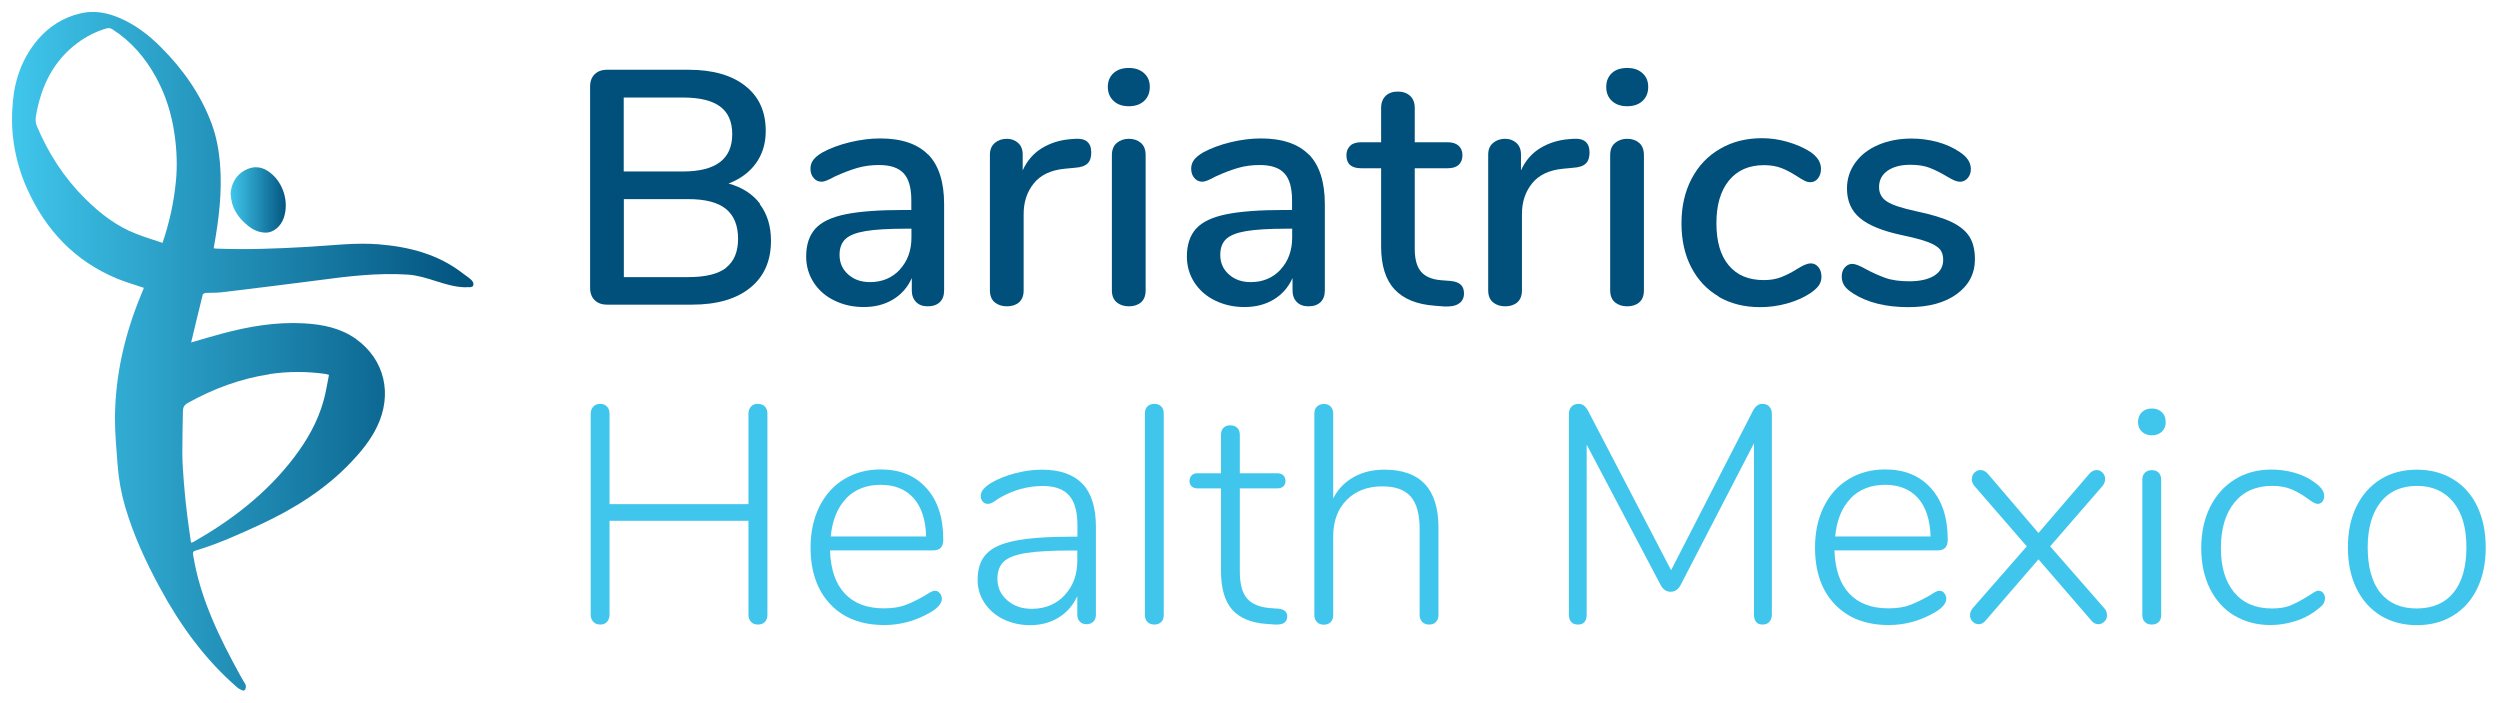
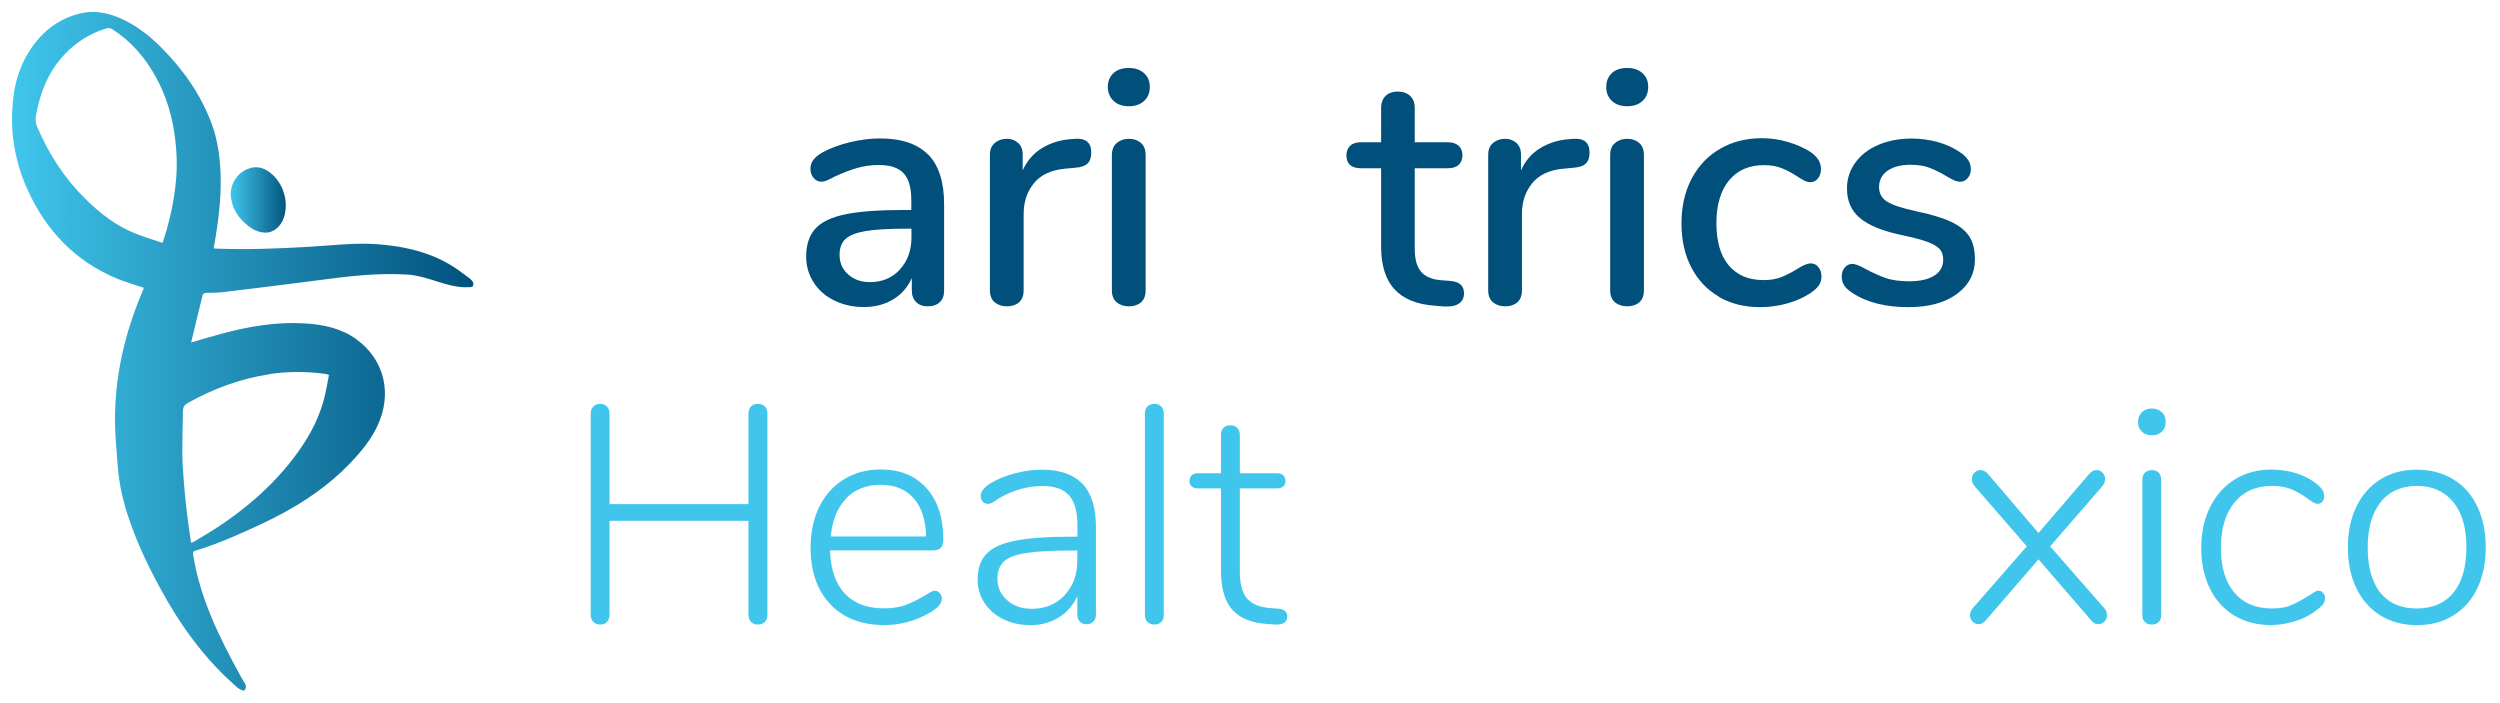
<svg xmlns="http://www.w3.org/2000/svg" width="629px" height="177px" viewBox="0 0 629 177" version="1.1">
  <title>Group</title>
  <defs>
    <filter x="-1.7%" y="-6.1%" width="103.4%" height="112.3%" filterUnits="objectBoundingBox" id="filter-1">
      <feOffset dx="2" dy="2" in="SourceAlpha" result="shadowOffsetOuter1" />
      <feGaussianBlur stdDeviation="1.5" in="shadowOffsetOuter1" result="shadowBlurOuter1" />
      <feColorMatrix values="0 0 0 0 0   0 0 0 0 0   0 0 0 0 0  0 0 0 0.168 0" type="matrix" in="shadowBlurOuter1" result="shadowMatrixOuter1" />
      <feMerge>
        <feMergeNode in="shadowMatrixOuter1" />
        <feMergeNode in="SourceGraphic" />
      </feMerge>
    </filter>
    <linearGradient x1="-0.02%" y1="50%" x2="101.905%" y2="50%" id="linearGradient-2">
      <stop stop-color="#40C6EC" offset="0%" />
      <stop stop-color="#00507B" offset="100%" />
    </linearGradient>
    <linearGradient x1="0%" y1="50.023%" x2="99.857%" y2="50.023%" id="linearGradient-3">
      <stop stop-color="#40C6EC" offset="0%" />
      <stop stop-color="#00507B" offset="100%" />
    </linearGradient>
  </defs>
  <g id="Page-1" stroke="none" stroke-width="1" fill="none" fill-rule="evenodd">
    <g id="Artboard-Copy-16" transform="translate(-185, -235)" fill-rule="nonzero">
      <g id="Group" filter="url(#filter-1)" transform="translate(186, 236)">
        <g transform="translate(145, 14)" fill="#00507B">
-           <path d="M43.16,34.36 C45.02,36.82 45.98,39.88 45.98,43.57 C45.98,48.64 44.24,52.6 40.73,55.42 C37.25,58.24 32.36,59.65 26.12,59.65 L4.76,59.65 C3.41,59.65 2.36,59.26 1.61,58.51 C0.86,57.76 0.47,56.74 0.47,55.45 L0.47,4.75 C0.47,3.46 0.86,2.44 1.61,1.69 C2.36,0.94 3.41,0.55 4.76,0.55 L25.22,0.55 C31.31,0.55 36.08,1.9 39.5,4.6 C42.95,7.3 44.66,11.08 44.66,15.94 C44.66,19.06 43.85,21.79 42.2,24.07 C40.55,26.35 38.24,28.06 35.3,29.17 C38.72,30.13 41.36,31.81 43.22,34.27 L43.16,34.36 Z M8.93,26.14 L23.84,26.14 C32.12,26.14 36.23,23.02 36.23,16.75 C36.23,13.63 35.21,11.29 33.17,9.79 C31.13,8.29 28.01,7.54 23.84,7.54 L8.93,7.54 L8.93,26.14 Z M34.67,50.35 C36.68,48.79 37.7,46.36 37.7,43.06 C37.7,39.76 36.68,37.21 34.64,35.56 C32.6,33.91 29.45,33.1 25.22,33.1 L8.96,33.1 L8.96,52.72 L25.22,52.72 C29.51,52.72 32.69,51.94 34.7,50.38 L34.67,50.35 Z" id="Shape" />
          <path d="M85.55,21.88 C88.19,24.61 89.54,28.78 89.54,34.36 L89.54,56.05 C89.54,57.34 89.18,58.33 88.46,59.02 C87.74,59.71 86.72,60.07 85.43,60.07 C84.14,60.07 83.21,59.71 82.49,58.99 C81.77,58.27 81.41,57.28 81.41,56.05 L81.41,52.96 C80.36,55.3 78.77,57.1 76.67,58.36 C74.57,59.62 72.14,60.25 69.35,60.25 C66.56,60.25 64.22,59.71 61.97,58.63 C59.72,57.55 57.98,56.02 56.72,54.07 C55.46,52.12 54.83,49.93 54.83,47.53 C54.83,44.56 55.61,42.25 57.14,40.54 C58.67,38.83 61.22,37.63 64.76,36.91 C68.3,36.19 73.19,35.83 79.37,35.83 L81.29,35.83 L81.29,33.4 C81.29,30.28 80.66,28 79.37,26.62 C78.08,25.21 76.01,24.52 73.16,24.52 C71.21,24.52 69.35,24.76 67.64,25.27 C65.9,25.78 64.01,26.5 61.94,27.46 C60.44,28.3 59.36,28.72 58.76,28.72 C57.92,28.72 57.23,28.42 56.72,27.79 C56.18,27.19 55.91,26.38 55.91,25.45 C55.91,24.61 56.15,23.86 56.63,23.23 C57.11,22.6 57.86,21.97 58.94,21.34 C60.89,20.29 63.2,19.42 65.81,18.79 C68.45,18.16 70.97,17.83 73.43,17.83 C78.86,17.83 82.88,19.21 85.55,21.94 L85.55,21.88 Z M78.38,50.83 C80.33,48.73 81.32,46.03 81.32,42.73 L81.32,40.54 L79.82,40.54 C75.47,40.54 72.11,40.75 69.77,41.14 C67.43,41.53 65.75,42.19 64.73,43.12 C63.74,44.05 63.23,45.37 63.23,47.11 C63.23,49.12 63.95,50.77 65.42,52.06 C66.86,53.35 68.69,53.98 70.88,53.98 C73.94,53.98 76.46,52.93 78.41,50.83 L78.38,50.83 Z" id="Shape" />
          <path d="M126.56,21.37 C126.56,22.6 126.26,23.53 125.63,24.13 C125,24.73 123.95,25.12 122.45,25.21 L119.93,25.45 C116.42,25.78 113.81,27.01 112.1,29.14 C110.39,31.27 109.55,33.82 109.55,36.85 L109.55,56.05 C109.55,57.4 109.16,58.39 108.38,59.08 C107.6,59.74 106.58,60.07 105.35,60.07 C104.12,60.07 103.1,59.74 102.29,59.08 C101.48,58.42 101.06,57.4 101.06,56.05 L101.06,21.94 C101.06,20.65 101.48,19.66 102.29,18.97 C103.1,18.28 104.12,17.92 105.35,17.92 C106.46,17.92 107.39,18.28 108.17,18.97 C108.92,19.66 109.31,20.62 109.31,21.85 L109.31,25.87 C110.42,23.41 112.04,21.55 114.17,20.26 C116.3,18.97 118.7,18.22 121.37,18.01 L122.54,17.92 C125.21,17.74 126.56,18.91 126.56,21.37 Z" id="Path" />
          <path d="M132.17,8.38 C131.21,7.48 130.73,6.31 130.73,4.87 C130.73,3.43 131.21,2.26 132.17,1.39 C133.13,0.52 134.39,0.1 136.01,0.1 C137.63,0.1 138.83,0.52 139.82,1.39 C140.81,2.26 141.29,3.4 141.29,4.87 C141.29,6.34 140.81,7.51 139.88,8.38 C138.92,9.28 137.63,9.73 136.01,9.73 C134.39,9.73 133.1,9.28 132.17,8.38 L132.17,8.38 Z M132.98,59.08 C132.17,58.42 131.75,57.4 131.75,56.05 L131.75,22.03 C131.75,20.68 132.17,19.66 132.98,18.97 C133.79,18.28 134.81,17.92 136.04,17.92 C137.27,17.92 138.26,18.28 139.07,18.97 C139.85,19.66 140.24,20.68 140.24,22.03 L140.24,56.05 C140.24,57.4 139.85,58.39 139.07,59.08 C138.29,59.74 137.27,60.07 136.04,60.07 C134.81,60.07 133.79,59.74 132.98,59.08 L132.98,59.08 Z" id="Shape" />
-           <path d="M181.34,21.88 C183.98,24.61 185.33,28.78 185.33,34.36 L185.33,56.05 C185.33,57.34 184.97,58.33 184.25,59.02 C183.53,59.71 182.51,60.07 181.22,60.07 C179.93,60.07 179,59.71 178.28,58.99 C177.56,58.27 177.2,57.28 177.2,56.05 L177.2,52.96 C176.15,55.3 174.56,57.1 172.46,58.36 C170.36,59.62 167.93,60.25 165.14,60.25 C162.35,60.25 160.01,59.71 157.76,58.63 C155.51,57.55 153.77,56.02 152.51,54.07 C151.25,52.12 150.62,49.93 150.62,47.53 C150.62,44.56 151.4,42.25 152.93,40.54 C154.46,38.83 157.01,37.63 160.55,36.91 C164.09,36.19 168.98,35.83 175.16,35.83 L177.08,35.83 L177.08,33.4 C177.08,30.28 176.45,28 175.16,26.62 C173.87,25.21 171.8,24.52 168.95,24.52 C167,24.52 165.14,24.76 163.43,25.27 C161.69,25.78 159.8,26.5 157.73,27.46 C156.23,28.3 155.15,28.72 154.55,28.72 C153.71,28.72 153.02,28.42 152.51,27.79 C151.97,27.19 151.7,26.38 151.7,25.45 C151.7,24.61 151.94,23.86 152.42,23.23 C152.9,22.6 153.65,21.97 154.73,21.34 C156.68,20.29 158.99,19.42 161.6,18.79 C164.24,18.16 166.76,17.83 169.22,17.83 C174.65,17.83 178.67,19.21 181.34,21.94 L181.34,21.88 Z M174.17,50.83 C176.12,48.73 177.11,46.03 177.11,42.73 L177.11,40.54 L175.61,40.54 C171.26,40.54 167.9,40.75 165.56,41.14 C163.22,41.53 161.54,42.19 160.52,43.12 C159.53,44.05 159.02,45.37 159.02,47.11 C159.02,49.12 159.74,50.77 161.21,52.06 C162.65,53.35 164.48,53.98 166.67,53.98 C169.73,53.98 172.25,52.93 174.2,50.83 L174.17,50.83 Z" id="Shape" />
          <path d="M219.53,54.61 C220.07,55.15 220.34,55.87 220.34,56.83 C220.34,57.94 219.92,58.81 219.05,59.38 C218.18,59.98 216.92,60.19 215.24,60.1 L212.99,59.92 C208.46,59.59 205.1,58.21 202.85,55.78 C200.6,53.35 199.49,49.75 199.49,45.01 L199.49,25.33 L194.45,25.33 C191.99,25.33 190.76,24.25 190.76,22.06 C190.76,21.07 191.09,20.26 191.72,19.66 C192.35,19.06 193.28,18.79 194.45,18.79 L199.49,18.79 L199.49,10.15 C199.49,8.86 199.88,7.87 200.63,7.12 C201.38,6.4 202.4,6.04 203.69,6.04 C204.98,6.04 206,6.4 206.78,7.12 C207.56,7.84 207.95,8.86 207.95,10.15 L207.95,18.79 L216.26,18.79 C217.43,18.79 218.33,19.09 218.99,19.66 C219.62,20.26 219.95,21.04 219.95,22.06 C219.95,23.11 219.62,23.92 218.99,24.49 C218.36,25.06 217.43,25.33 216.26,25.33 L207.95,25.33 L207.95,45.61 C207.95,48.25 208.49,50.17 209.57,51.4 C210.65,52.63 212.33,53.32 214.55,53.5 L216.89,53.68 C218.12,53.8 218.99,54.1 219.53,54.64 L219.53,54.61 Z" id="Path" />
          <path d="M251.93,21.37 C251.93,22.6 251.63,23.53 251,24.13 C250.37,24.76 249.32,25.12 247.82,25.21 L245.3,25.45 C241.79,25.78 239.18,27.01 237.47,29.14 C235.76,31.27 234.92,33.82 234.92,36.85 L234.92,56.05 C234.92,57.4 234.53,58.39 233.75,59.08 C232.97,59.74 231.95,60.07 230.72,60.07 C229.49,60.07 228.47,59.74 227.66,59.08 C226.85,58.42 226.43,57.4 226.43,56.05 L226.43,21.94 C226.43,20.65 226.82,19.66 227.66,18.97 C228.47,18.28 229.49,17.92 230.72,17.92 C231.83,17.92 232.76,18.28 233.54,18.97 C234.29,19.66 234.68,20.62 234.68,21.85 L234.68,25.87 C235.79,23.41 237.41,21.55 239.54,20.26 C241.67,18.97 244.07,18.22 246.74,18.01 L247.91,17.92 C250.58,17.74 251.93,18.91 251.93,21.37 L251.93,21.37 Z" id="Path" />
          <path d="M257.54,8.38 C256.58,7.48 256.13,6.31 256.13,4.87 C256.13,3.43 256.61,2.26 257.54,1.39 C258.47,0.52 259.79,0.1 261.41,0.1 C263.03,0.1 264.26,0.52 265.22,1.39 C266.21,2.26 266.69,3.4 266.69,4.87 C266.69,6.34 266.21,7.51 265.28,8.38 C264.32,9.28 263.03,9.73 261.41,9.73 C259.79,9.73 258.5,9.28 257.54,8.38 L257.54,8.38 Z M258.35,59.08 C257.54,58.42 257.12,57.4 257.12,56.05 L257.12,22.03 C257.12,20.68 257.51,19.66 258.35,18.97 C259.16,18.28 260.18,17.92 261.41,17.92 C262.64,17.92 263.63,18.28 264.44,18.97 C265.22,19.66 265.61,20.68 265.61,22.03 L265.61,56.05 C265.61,57.4 265.22,58.39 264.44,59.08 C263.66,59.74 262.64,60.07 261.41,60.07 C260.18,60.07 259.16,59.74 258.35,59.08 L258.35,59.08 Z" id="Shape" />
          <path d="M284.48,57.64 C281.48,55.9 279.17,53.44 277.52,50.26 C275.87,47.08 275.06,43.39 275.06,39.19 C275.06,34.99 275.9,31.21 277.61,27.97 C279.32,24.73 281.69,22.21 284.78,20.44 C287.84,18.64 291.38,17.77 295.34,17.77 C297.47,17.77 299.6,18.07 301.76,18.7 C303.92,19.33 305.81,20.14 307.49,21.22 C309.29,22.45 310.16,23.86 310.16,25.48 C310.16,26.44 309.92,27.22 309.41,27.88 C308.9,28.51 308.27,28.84 307.49,28.84 C306.98,28.84 306.5,28.72 305.99,28.45 C305.48,28.21 304.85,27.82 304.07,27.31 C302.66,26.41 301.37,25.72 300.17,25.27 C298.97,24.82 297.53,24.55 295.85,24.55 C292.04,24.55 289.1,25.84 287,28.42 C284.9,31 283.85,34.57 283.85,39.16 C283.85,43.75 284.87,47.29 286.94,49.75 C289.01,52.24 291.95,53.47 295.73,53.47 C297.41,53.47 298.88,53.23 300.17,52.72 C301.46,52.21 302.78,51.55 304.1,50.71 C304.7,50.32 305.33,49.99 305.93,49.69 C306.56,49.42 307.1,49.27 307.61,49.27 C308.39,49.27 309.02,49.6 309.53,50.23 C310.04,50.86 310.28,51.67 310.28,52.63 C310.28,53.41 310.07,54.13 309.65,54.76 C309.23,55.39 308.51,56.05 307.52,56.74 C305.84,57.85 303.89,58.72 301.64,59.35 C299.39,59.98 297.14,60.28 294.86,60.28 C290.9,60.28 287.42,59.41 284.42,57.67 L284.48,57.64 Z" id="Path" />
          <path d="M318.14,56.74 C317.15,56.14 316.43,55.48 316.01,54.82 C315.59,54.16 315.38,53.38 315.38,52.57 C315.38,51.67 315.62,50.92 316.13,50.32 C316.64,49.72 317.27,49.39 318.05,49.39 C318.77,49.39 319.91,49.84 321.5,50.74 C323.18,51.64 324.8,52.36 326.39,52.93 C327.98,53.5 329.99,53.77 332.39,53.77 C335.06,53.77 337.16,53.29 338.66,52.36 C340.16,51.4 340.91,50.08 340.91,48.34 C340.91,47.23 340.61,46.33 340.04,45.67 C339.44,45.01 338.42,44.41 336.98,43.87 C335.54,43.33 333.38,42.76 330.53,42.16 C325.61,41.11 322.07,39.67 319.94,37.84 C317.78,36.04 316.7,33.55 316.7,30.43 C316.7,28.03 317.39,25.87 318.8,23.92 C320.18,22 322.13,20.5 324.59,19.45 C327.05,18.4 329.84,17.86 332.96,17.86 C335.18,17.86 337.37,18.16 339.5,18.73 C341.63,19.33 343.49,20.17 345.11,21.28 C346.97,22.51 347.87,23.92 347.87,25.54 C347.87,26.44 347.6,27.19 347.09,27.79 C346.55,28.42 345.92,28.72 345.2,28.72 C344.69,28.72 344.21,28.6 343.7,28.39 C343.19,28.18 342.53,27.79 341.69,27.31 C340.19,26.41 338.78,25.72 337.46,25.21 C336.14,24.7 334.52,24.46 332.57,24.46 C330.23,24.46 328.34,24.97 326.9,25.96 C325.49,26.95 324.77,28.33 324.77,30.07 C324.77,31.63 325.43,32.86 326.75,33.7 C328.07,34.57 330.53,35.38 334.16,36.16 C337.91,36.94 340.85,37.84 342.95,38.83 C345.08,39.85 346.58,41.08 347.51,42.55 C348.44,44.02 348.89,45.91 348.89,48.22 C348.89,51.85 347.36,54.76 344.33,56.98 C341.27,59.2 337.22,60.28 332.15,60.28 C326.45,60.28 321.77,59.11 318.14,56.77 L318.14,56.74 Z" id="Path" />
        </g>
        <g transform="translate(145, 98)" fill="#40C6EC">
          <path d="M44.45,1.27 C44.87,1.72 45.08,2.32 45.08,3.1 L45.08,53.65 C45.08,54.43 44.87,55.03 44.45,55.48 C44.03,55.93 43.43,56.14 42.65,56.14 C41.93,56.14 41.36,55.9 40.94,55.45 C40.52,54.97 40.31,54.4 40.31,53.65 L40.31,30.04 L5.36,30.04 L5.36,53.65 C5.36,54.37 5.15,54.97 4.73,55.45 C4.31,55.93 3.74,56.14 3.02,56.14 C2.3,56.14 1.7,55.9 1.28,55.45 C0.83,54.97 0.62,54.4 0.62,53.65 L0.62,3.1 C0.62,2.38 0.83,1.78 1.28,1.3 C1.73,0.82 2.3,0.61 3.02,0.61 C3.74,0.61 4.31,0.85 4.73,1.3 C5.15,1.75 5.36,2.35 5.36,3.1 L5.36,25.84 L40.31,25.84 L40.31,3.1 C40.31,2.38 40.52,1.78 40.94,1.3 C41.36,0.82 41.93,0.61 42.65,0.61 C43.43,0.61 44.03,0.82 44.45,1.27 L44.45,1.27 Z" id="Path" />
          <path d="M88.46,48.25 C88.79,48.64 88.97,49.09 88.97,49.6 C88.97,50.74 88.1,51.85 86.33,52.93 C82.61,55.15 78.68,56.26 74.51,56.26 C68.75,56.26 64.22,54.52 60.92,51.04 C57.62,47.56 55.94,42.82 55.94,36.76 C55.94,32.89 56.69,29.44 58.16,26.47 C59.63,23.5 61.7,21.19 64.37,19.57 C67.04,17.95 70.1,17.11 73.58,17.11 C78.44,17.11 82.28,18.67 85.1,21.82 C87.92,24.94 89.33,29.26 89.33,34.75 C89.33,35.68 89.12,36.37 88.7,36.82 C88.28,37.27 87.62,37.48 86.69,37.48 L60.83,37.48 C60.98,42.25 62.24,45.88 64.55,48.34 C66.89,50.83 70.16,52.06 74.42,52.06 C76.64,52.06 78.5,51.76 80,51.16 C81.5,50.56 83.12,49.78 84.8,48.79 C85.94,48.01 86.75,47.62 87.2,47.62 C87.65,47.62 88.07,47.8 88.4,48.19 L88.46,48.25 Z M64.88,24.43 C62.72,26.71 61.4,29.89 61.01,33.97 L85.01,33.97 C84.92,29.83 83.87,26.62 81.89,24.37 C79.91,22.12 77.15,20.98 73.58,20.98 C70.01,20.98 67.07,22.12 64.88,24.4 L64.88,24.43 Z" id="Shape" />
          <path d="M124.34,20.71 C126.59,23.08 127.73,26.68 127.73,31.51 L127.73,53.65 C127.73,54.37 127.52,54.97 127.1,55.39 C126.68,55.81 126.11,56.05 125.39,56.05 C124.67,56.05 124.1,55.84 123.68,55.39 C123.26,54.94 123.05,54.37 123.05,53.65 L123.05,49 C121.97,51.34 120.38,53.14 118.31,54.4 C116.24,55.66 113.87,56.29 111.17,56.29 C108.74,56.29 106.52,55.78 104.48,54.82 C102.47,53.83 100.88,52.45 99.71,50.71 C98.54,48.94 97.97,47.02 97.97,44.89 C97.97,42.1 98.69,39.91 100.16,38.38 C101.6,36.82 104.03,35.71 107.39,35.05 C110.75,34.39 115.43,34.03 121.46,34.03 L123.08,34.03 L123.08,31.15 C123.08,27.73 122.39,25.24 120.98,23.65 C119.57,22.06 117.38,21.28 114.38,21.28 C110.54,21.28 106.91,22.3 103.43,24.31 C103.28,24.43 102.86,24.7 102.23,25.12 C101.6,25.54 101.03,25.78 100.55,25.78 C100.04,25.78 99.62,25.6 99.26,25.21 C98.93,24.82 98.75,24.34 98.75,23.77 C98.75,22.63 99.65,21.52 101.48,20.44 C103.28,19.39 105.32,18.61 107.54,18.04 C109.76,17.47 111.98,17.17 114.14,17.17 C118.7,17.17 122.09,18.37 124.34,20.74 L124.34,20.71 Z M119.84,48.76 C122,46.48 123.05,43.57 123.05,40.06 L123.05,37.51 L121.58,37.51 C116.6,37.51 112.79,37.72 110.15,38.14 C107.51,38.56 105.65,39.28 104.57,40.27 C103.49,41.29 102.95,42.73 102.95,44.65 C102.95,46.81 103.79,48.64 105.44,50.05 C107.09,51.49 109.13,52.18 111.59,52.18 C114.95,52.18 117.71,51.04 119.87,48.76 L119.84,48.76 Z" id="Shape" />
          <path d="M140.72,55.51 C140.27,55.09 140.06,54.49 140.06,53.74 L140.06,3.01 C140.06,2.23 140.27,1.63 140.72,1.24 C141.17,0.82 141.74,0.61 142.46,0.61 C143.12,0.61 143.69,0.82 144.14,1.24 C144.59,1.66 144.8,2.26 144.8,3.01 L144.8,53.74 C144.8,54.52 144.59,55.12 144.14,55.51 C143.69,55.93 143.15,56.14 142.46,56.14 C141.74,56.14 141.14,55.93 140.72,55.51 Z" id="Path" />
          <path d="M175.85,54.19 C175.85,54.82 175.61,55.3 175.16,55.66 C174.68,56.02 173.93,56.17 172.91,56.14 L170.75,55.99 C166.82,55.72 163.91,54.52 162.02,52.39 C160.13,50.26 159.2,46.96 159.2,42.55 L159.2,21.88 L153.29,21.88 C152.66,21.88 152.18,21.7 151.82,21.37 C151.46,21.04 151.28,20.59 151.28,20.02 C151.28,19.45 151.46,19 151.82,18.61 C152.18,18.25 152.66,18.07 153.29,18.07 L159.2,18.07 L159.2,8.44 C159.2,7.66 159.41,7.06 159.83,6.64 C160.25,6.22 160.82,6.01 161.54,6.01 C162.26,6.01 162.86,6.22 163.28,6.64 C163.73,7.06 163.94,7.66 163.94,8.44 L163.94,18.07 L173.33,18.07 C173.99,18.07 174.53,18.25 174.89,18.61 C175.25,18.97 175.43,19.45 175.43,20.02 C175.43,20.59 175.25,21.04 174.89,21.37 C174.53,21.7 174.02,21.88 173.33,21.88 L163.94,21.88 L163.94,42.76 C163.94,45.97 164.57,48.25 165.8,49.63 C167.03,51.01 168.98,51.79 171.62,52 L173.72,52.15 C175.16,52.3 175.88,52.99 175.88,54.16 L175.85,54.19 Z" id="Path" />
-           <path d="M213.92,31.75 L213.92,53.74 C213.92,54.46 213.71,55.06 213.29,55.48 C212.87,55.93 212.3,56.14 211.58,56.14 C210.86,56.14 210.26,55.93 209.84,55.48 C209.42,55.03 209.18,54.46 209.18,53.74 L209.18,32.08 C209.18,28.36 208.43,25.63 206.93,23.92 C205.43,22.21 203.06,21.37 199.79,21.37 C196.07,21.37 193.07,22.51 190.82,24.79 C188.57,27.07 187.43,30.13 187.43,33.97 L187.43,53.77 C187.43,54.49 187.22,55.09 186.8,55.51 C186.38,55.96 185.81,56.17 185.09,56.17 C184.37,56.17 183.77,55.96 183.35,55.51 C182.93,55.06 182.69,54.49 182.69,53.77 L182.69,3.04 C182.69,2.32 182.9,1.72 183.35,1.3 C183.8,0.88 184.37,0.64 185.09,0.64 C185.81,0.64 186.38,0.85 186.8,1.3 C187.22,1.75 187.43,2.32 187.43,3.04 L187.43,24.4 C188.63,22.06 190.34,20.29 192.59,19.03 C194.84,17.77 197.42,17.17 200.33,17.17 C209.39,17.17 213.92,22.03 213.92,31.78 L213.92,31.75 Z" id="Path" />
-           <path d="M297.14,1.3 C297.59,1.78 297.8,2.35 297.8,3.1 L297.8,53.65 C297.8,54.37 297.59,54.97 297.17,55.45 C296.75,55.93 296.18,56.14 295.46,56.14 C294.74,56.14 294.2,55.93 293.84,55.48 C293.48,55.03 293.3,54.43 293.3,53.65 L293.3,10.54 L274.88,46.12 C274.25,47.32 273.41,47.89 272.33,47.89 C271.25,47.89 270.38,47.29 269.78,46.12 L251.21,10.87 L251.21,53.65 C251.21,54.43 251.03,55.03 250.67,55.48 C250.31,55.93 249.77,56.14 249.05,56.14 C248.27,56.14 247.7,55.93 247.31,55.48 C246.92,55.03 246.74,54.43 246.74,53.65 L246.74,3.1 C246.74,2.38 246.95,1.78 247.4,1.3 C247.85,0.82 248.45,0.61 249.23,0.61 C250.16,0.61 250.94,1.21 251.57,2.38 L272.45,42.46 L293.03,2.38 C293.66,1.18 294.44,0.61 295.37,0.61 C296.15,0.61 296.75,0.85 297.2,1.3 L297.14,1.3 Z" id="Path" />
-           <path d="M341.18,48.25 C341.51,48.64 341.69,49.09 341.69,49.6 C341.69,50.74 340.82,51.85 339.05,52.93 C335.33,55.15 331.4,56.26 327.23,56.26 C321.47,56.26 316.94,54.52 313.64,51.04 C310.31,47.56 308.66,42.82 308.66,36.76 C308.66,32.89 309.41,29.44 310.88,26.47 C312.35,23.5 314.42,21.19 317.09,19.57 C319.76,17.95 322.82,17.11 326.3,17.11 C331.16,17.11 335,18.67 337.82,21.82 C340.64,24.94 342.05,29.26 342.05,34.75 C342.05,35.68 341.84,36.37 341.42,36.82 C341,37.27 340.34,37.48 339.41,37.48 L313.55,37.48 C313.7,42.25 314.96,45.88 317.27,48.34 C319.61,50.83 322.88,52.06 327.14,52.06 C329.36,52.06 331.22,51.76 332.72,51.16 C334.22,50.56 335.84,49.78 337.55,48.79 C338.69,48.01 339.5,47.62 339.95,47.62 C340.4,47.62 340.82,47.8 341.15,48.19 L341.18,48.25 Z M317.6,24.43 C315.41,26.71 314.12,29.89 313.73,33.97 L337.73,33.97 C337.61,29.83 336.59,26.62 334.61,24.37 C332.63,22.12 329.87,20.98 326.3,20.98 C322.73,20.98 319.79,22.12 317.6,24.4 L317.6,24.43 Z" id="Shape" />
          <path d="M382.13,53.8 C382.13,54.43 381.92,54.94 381.47,55.39 C381.02,55.84 380.51,56.05 379.97,56.05 C379.25,56.05 378.65,55.75 378.17,55.12 L364.88,39.73 L351.59,55.12 C351.08,55.75 350.48,56.05 349.82,56.05 C349.25,56.05 348.74,55.84 348.32,55.39 C347.87,54.94 347.66,54.43 347.66,53.8 C347.66,53.14 347.9,52.54 348.35,52 L361.94,36.46 L348.8,21.31 C348.32,20.74 348.11,20.17 348.11,19.6 C348.11,18.94 348.32,18.37 348.77,17.92 C349.22,17.47 349.7,17.26 350.27,17.26 C350.93,17.26 351.56,17.56 352.13,18.19 L364.88,33.1 L377.69,18.19 C378.26,17.56 378.86,17.26 379.49,17.26 C380.06,17.26 380.57,17.47 380.99,17.92 C381.44,18.37 381.65,18.88 381.65,19.51 C381.65,20.17 381.41,20.77 380.96,21.31 L367.82,36.46 L381.41,52 C381.89,52.48 382.1,53.05 382.1,53.8 L382.13,53.8 Z" id="Path" />
          <path d="M390.89,7.6 C390.23,6.97 389.93,6.19 389.93,5.2 C389.93,4.15 390.26,3.34 390.89,2.71 C391.52,2.08 392.39,1.78 393.41,1.78 C394.43,1.78 395.27,2.08 395.93,2.71 C396.59,3.34 396.89,4.15 396.89,5.2 C396.89,6.25 396.56,6.97 395.93,7.6 C395.27,8.23 394.43,8.53 393.41,8.53 C392.39,8.53 391.52,8.23 390.89,7.6 Z M391.67,55.51 C391.22,55.09 391.01,54.49 391.01,53.74 L391.01,19.72 C391.01,18.94 391.22,18.34 391.67,17.92 C392.12,17.5 392.69,17.29 393.41,17.29 C394.13,17.29 394.7,17.5 395.12,17.92 C395.54,18.34 395.75,18.94 395.75,19.72 L395.75,53.74 C395.75,54.52 395.54,55.12 395.12,55.51 C394.7,55.9 394.13,56.14 393.41,56.14 C392.69,56.14 392.09,55.93 391.67,55.51 Z" id="Shape" />
          <path d="M414.14,53.89 C411.5,52.27 409.46,50.02 407.99,47.05 C406.55,44.11 405.83,40.72 405.83,36.88 C405.83,33.04 406.58,29.56 408.05,26.59 C409.52,23.62 411.59,21.31 414.26,19.63 C416.93,17.98 419.99,17.14 423.47,17.14 C425.45,17.14 427.34,17.41 429.23,17.92 C431.09,18.43 432.74,19.21 434.21,20.26 C435.14,20.92 435.8,21.55 436.19,22.09 C436.58,22.63 436.76,23.23 436.76,23.83 C436.76,24.4 436.61,24.88 436.28,25.24 C435.98,25.6 435.59,25.78 435.11,25.78 C434.6,25.78 433.76,25.33 432.62,24.46 C431.27,23.47 429.92,22.69 428.57,22.12 C427.22,21.55 425.6,21.25 423.68,21.25 C419.63,21.25 416.48,22.63 414.2,25.42 C411.92,28.18 410.78,32.02 410.78,36.88 C410.78,41.74 411.92,45.43 414.17,48.1 C416.42,50.77 419.57,52.09 423.62,52.09 C425.6,52.09 427.22,51.82 428.54,51.22 C429.86,50.65 431.3,49.87 432.86,48.88 C433.34,48.58 433.79,48.28 434.21,48.01 C434.66,47.74 434.99,47.62 435.26,47.62 C435.77,47.62 436.19,47.8 436.49,48.16 C436.79,48.52 436.97,48.97 436.97,49.48 C436.97,50.11 436.79,50.65 436.43,51.1 C436.07,51.55 435.38,52.15 434.33,52.9 C432.92,53.92 431.24,54.76 429.23,55.36 C427.22,55.96 425.24,56.26 423.29,56.26 C419.81,56.26 416.78,55.45 414.14,53.86 L414.14,53.89 Z" id="Path" />
          <path d="M450.98,53.89 C448.37,52.27 446.33,50.02 444.89,47.05 C443.45,44.11 442.73,40.66 442.73,36.73 C442.73,32.8 443.45,29.35 444.89,26.41 C446.33,23.47 448.37,21.19 450.98,19.57 C453.59,17.95 456.65,17.17 460.1,17.17 C463.55,17.17 466.55,17.98 469.19,19.57 C471.83,21.16 473.87,23.44 475.28,26.41 C476.69,29.38 477.41,32.8 477.41,36.73 C477.41,40.66 476.69,44.11 475.28,47.05 C473.87,49.99 471.83,52.27 469.19,53.89 C466.55,55.51 463.52,56.29 460.1,56.29 C456.68,56.29 453.59,55.48 450.98,53.89 Z M469.28,48.13 C471.44,45.49 472.55,41.68 472.55,36.7 C472.55,31.72 471.44,28.03 469.25,25.33 C467.06,22.63 464,21.25 460.13,21.25 C456.26,21.25 453.14,22.6 450.98,25.33 C448.82,28.06 447.71,31.84 447.71,36.7 C447.71,41.56 448.76,45.49 450.89,48.13 C453.02,50.77 456.08,52.09 460.04,52.09 C464,52.09 467.12,50.77 469.28,48.13 L469.28,48.13 Z" id="Shape" />
        </g>
        <g id="Group">
          <path d="M114.45,69.24 C115.05,69.24 115.62,69.39 116.04,68.91 C116.07,68.88 116.13,68.46 116.1,68.28 C115.89,67.35 114.54,66.63 113.46,65.79 C107.25,60.96 99.99,59.1 92.31,58.47 C86.4,57.99 80.52,58.77 74.61,59.1 C66.9,59.55 59.16,59.85 51.42,59.55 C51.21,59.55 50.97,59.49 50.76,59.46 C52.05,52.35 52.95,45.27 52.35,38.1 C52.05,34.71 51.45,31.38 50.28,28.2 C47.52,20.76 43.05,14.43 37.47,8.85 C34.47,5.85 31.14,3.27 27.18,1.56 C24,0.18 20.67,-0.45 17.28,0.36 C13.02,1.35 9.39,3.6 6.54,6.93 C2.73,11.43 0.78,16.68 0.24,22.5 C-0.09,25.98 -0.06,29.46 0.45,32.91 C1.05,36.93 2.16,40.83 3.84,44.52 C8.52,54.96 15.87,62.73 26.55,67.14 C28.68,68.01 30.93,68.64 33.21,69.42 C33.03,69.87 32.82,70.38 32.61,70.89 C28.41,80.94 25.98,91.38 25.92,102.3 C25.92,106.17 26.31,110.04 26.58,113.88 C26.85,117.51 27.48,121.05 28.5,124.53 C30.6,131.67 33.69,138.36 37.23,144.87 C42.36,154.35 48.6,162.99 56.82,170.07 C57,170.22 57.39,170.43 57.72,170.58 C57.99,170.7 58.26,170.76 58.32,170.76 C58.68,170.76 59.07,169.83 58.74,169.17 C58.32,168.45 57.87,167.73 57.48,167.01 C52.2,157.41 47.37,147.63 45.6,136.65 C45.51,136.05 45.51,135.72 46.17,135.54 C51.78,133.86 57.12,131.46 62.43,129 C70.89,125.07 78.72,120.21 85.23,113.4 C87.81,110.7 90.18,107.82 91.83,104.43 C95.82,96.21 93.81,87.51 86.61,82.32 C82.74,79.53 78.21,78.63 73.56,78.36 C66.45,77.94 59.55,79.14 52.74,80.97 C50.25,81.63 47.79,82.38 45.09,83.16 C46.08,79.08 47.01,75.12 48,71.16 C48.06,70.95 48.45,70.74 48.69,70.71 C50.07,70.62 51.45,70.71 52.8,70.53 C60.99,69.54 69.21,68.55 77.4,67.47 C84.78,66.48 92.13,65.61 99.6,66.09 C104.58,66.42 108.93,69.12 113.82,69.27 C114.06,69.27 114.24,69.27 114.45,69.27 L114.45,69.24 Z M41.25,42.69 C40.74,47.88 39.66,52.92 37.89,58.11 C35.64,57.36 33.45,56.67 31.32,55.86 C26.34,53.94 22.2,50.73 18.45,47.01 C13.14,41.76 9.18,35.61 6.3,28.77 C5.85,27.75 5.91,26.76 6.12,25.74 C7.44,18.54 10.44,12.33 16.47,7.83 C18.66,6.18 21.06,4.98 23.7,4.17 C24.33,3.99 24.81,4.05 25.35,4.41 C30.03,7.44 33.51,11.49 36.18,16.32 C38.73,20.91 40.23,25.83 40.95,31.05 C41.49,34.95 41.64,38.82 41.25,42.72 L41.25,42.69 Z M64.86,91.11 C69.51,90.42 74.19,90.42 78.87,91.08 C79.11,91.11 79.32,91.2 79.77,91.32 C79.32,93.48 79.02,95.67 78.42,97.77 C76.95,103.14 74.19,107.91 70.83,112.29 C64.02,121.17 55.35,127.83 45.72,133.32 C45.6,133.38 45.45,133.44 45.33,133.5 C45.27,133.5 45.21,133.5 45.06,133.5 C44.76,131.31 44.4,129.09 44.13,126.87 C43.8,124.14 43.5,121.44 43.29,118.71 C43.08,116.19 42.9,113.64 42.87,111.12 C42.87,107.58 42.96,104.01 43.02,100.47 C43.02,99.51 43.35,98.88 44.28,98.37 C50.73,94.77 57.57,92.25 64.89,91.14 L64.86,91.11 Z" id="Shape" fill="url(#linearGradient-2)" />
          <path d="M55.02,45.99 C55.08,42.96 56.79,40.38 59.64,39.39 C61.59,38.7 63.42,39.21 65.01,40.47 C68.28,43.02 69.72,47.76 68.43,51.72 C67.71,53.97 65.76,55.59 63.78,55.53 C62.07,55.5 60.57,54.78 59.31,53.73 C57.24,52.02 55.65,49.98 55.2,47.22 C55.14,46.8 55.08,46.41 55.05,45.99 L55.02,45.99 Z" id="Path" fill="url(#linearGradient-3)" />
        </g>
      </g>
    </g>
  </g>
</svg>